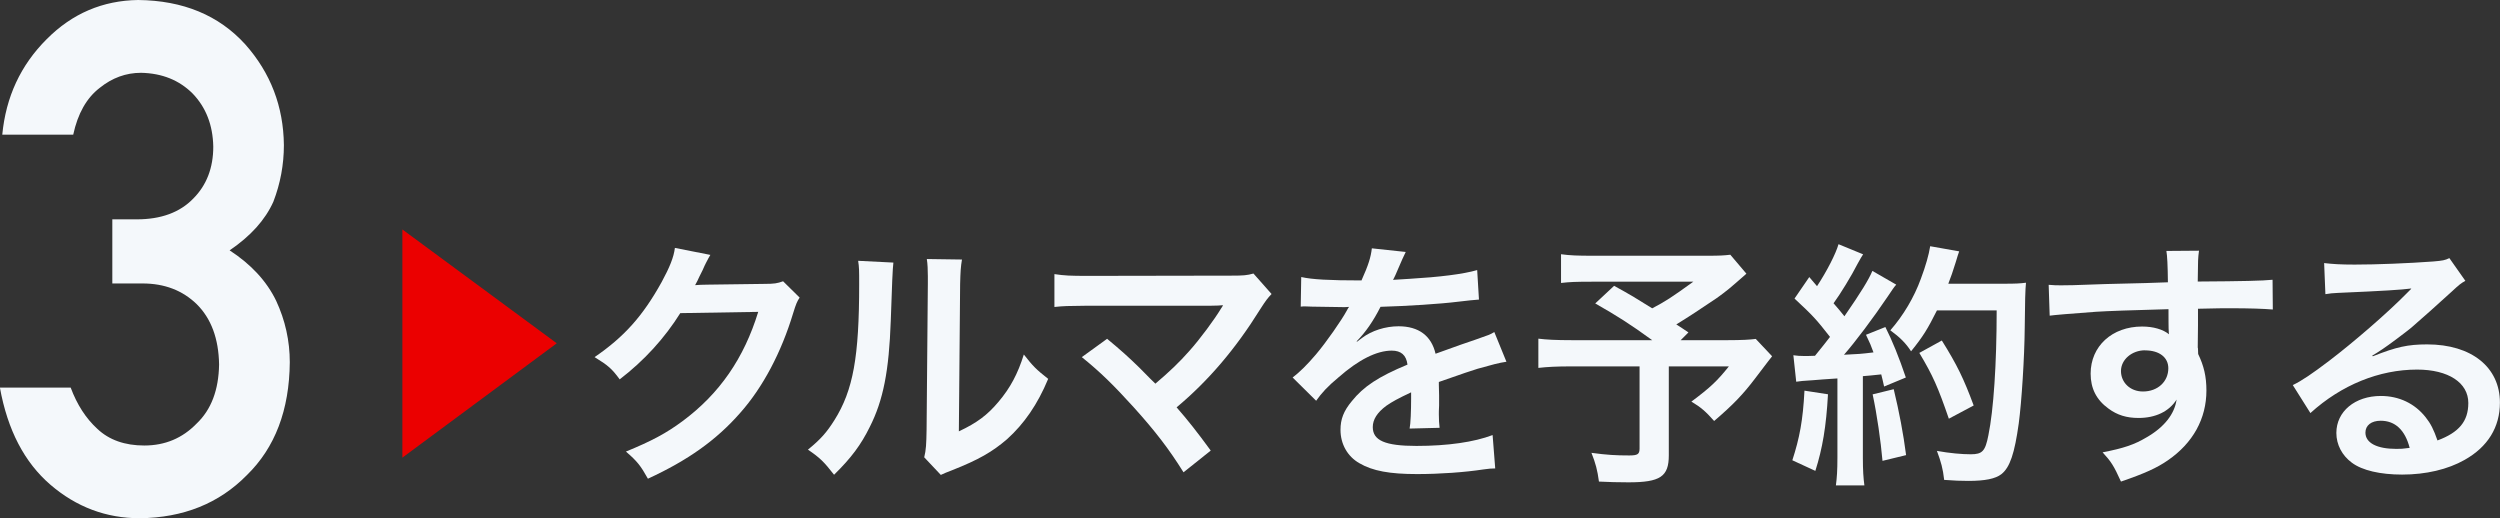
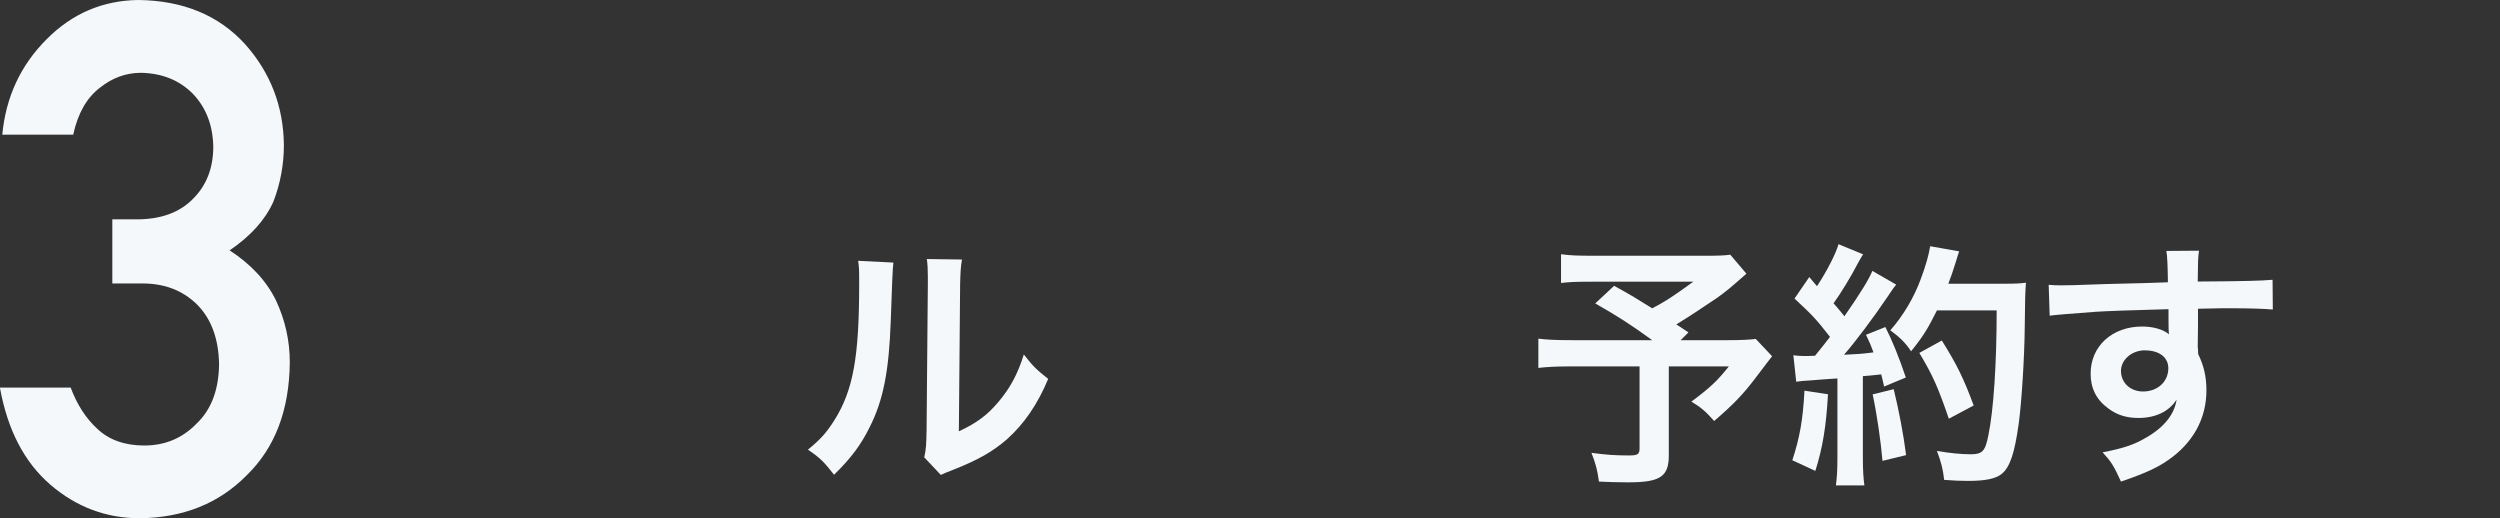
<svg xmlns="http://www.w3.org/2000/svg" version="1.1" viewBox="0 0 296.68 61.51">
  <rect x="0" y="0" width="296.68" height="61.51" fill="#333333" stroke="none" />
  <defs>
    <style>
      .cls-1 {
        fill: #f4f8fb;
      }

      .cls-2 {
        fill: #eb0000;
      }
    </style>
  </defs>
  <g>
    <g id="_レイヤー_1" data-name="レイヤー_1">
      <g>
        <path class="cls-1" d="M13.34,26.03h2.9c2.87,0,5.1-.82,6.69-2.46,1.58-1.58,2.38-3.64,2.38-6.17-.05-2.56-.87-4.66-2.45-6.3-1.58-1.58-3.62-2.41-6.12-2.46-1.8,0-3.43.6-4.91,1.79-1.56,1.2-2.6,3.05-3.14,5.55H.27c.43-4.48,2.18-8.25,5.27-11.33C8.57,1.6,12.19.06,16.4,0c5.33.06,9.57,1.81,12.71,5.27,3,3.38,4.53,7.36,4.58,11.95,0,2.32-.42,4.57-1.25,6.72-.97,2.16-2.7,4.08-5.19,5.77,2.55,1.66,4.39,3.65,5.52,5.98,1.08,2.32,1.62,4.76,1.62,7.3-.05,5.67-1.75,10.14-5.1,13.4-3.29,3.35-7.53,5.05-12.7,5.11-3.99,0-7.53-1.33-10.61-3.98-3.08-2.65-5.08-6.49-5.99-11.52h8.4c.75,2.02,1.81,3.66,3.18,4.91,1.39,1.3,3.24,1.96,5.55,1.96,2.47,0,4.54-.87,6.23-2.62,1.72-1.64,2.6-3.97,2.65-6.99-.05-3.08-.94-5.46-2.65-7.16-1.69-1.64-3.83-2.46-6.43-2.46h-3.59v-7.63Z" />
        <g>
-           <path class="cls-2" d="M47.75,27.23l18.32,13.51-18.32,13.57v-27.08Z" />
-           <path class="cls-1" d="M94.9,35.31c-.31.46-.43.74-.77,1.84-1.41,4.67-3.59,8.81-6.3,11.86-2.83,3.23-6.21,5.62-10.94,7.8-.86-1.54-1.26-2.06-2.61-3.22,3.07-1.26,4.79-2.18,6.73-3.62,4.39-3.26,7.28-7.46,8.97-12.96l-9.25.15c-1.87,2.98-4.27,5.62-7.19,7.86-.92-1.26-1.38-1.66-2.98-2.64,3.5-2.4,5.71-4.85,7.96-8.91.95-1.75,1.44-2.95,1.57-4.05l4.21.83q-.18.28-.52.95-.09.15-.4.86l-.4.8q-.18.43-.49.98c.4-.03.89-.06,1.47-.06l6.73-.09c1.2,0,1.54-.06,2.24-.31l1.97,1.94Z" />
          <path class="cls-1" d="M106.02,31.16q-.12.86-.31,6.88c-.21,5.99-.89,9.46-2.49,12.62-1.04,2.12-2.21,3.69-4.24,5.68-1.2-1.54-1.66-2-3.1-2.98,1.51-1.23,2.24-2.06,3.16-3.53,2.21-3.53,2.92-7.49,2.92-16.09,0-1.69,0-1.97-.12-2.79l4.18.21ZM114.16,30.79c-.15.89-.18,1.41-.22,2.92l-.15,17.48c2.15-1.01,3.38-1.93,4.7-3.5,1.41-1.66,2.3-3.35,3.01-5.62,1.08,1.38,1.47,1.78,2.89,2.89-1.26,3.04-2.86,5.34-4.88,7.16-1.75,1.5-3.35,2.43-6.54,3.69-.68.25-.92.37-1.32.55l-1.97-2.09c.22-.89.25-1.57.28-3.26l.15-17.32v-.92c0-.77-.03-1.44-.12-2.03l4.18.06Z" />
-           <path class="cls-1" d="M131.4,40.22c1.63,1.35,2.55,2.18,3.81,3.41q1.69,1.72,1.9,1.9c1.6-1.35,2.89-2.58,4.02-3.87,1.32-1.47,3.01-3.78,3.75-5.01q.09-.15.18-.28t.06-.15c-.31.03-.77.06-1.41.06h-14.65c-2.49.03-2.79.03-3.93.15v-3.9c1.2.18,1.9.21,3.99.21l17.08-.03c1.32,0,1.78-.03,2.55-.25l2.15,2.43c-.46.49-.65.71-1.35,1.81-2.92,4.7-6.14,8.48-9.92,11.64,1.29,1.47,2.46,2.95,4.05,5.13l-3.23,2.58c-1.72-2.76-3.35-4.88-5.93-7.74-2.37-2.61-3.9-4.12-6.14-5.93l3.01-2.18Z" />
-           <path class="cls-1" d="M154.44,32.88c1.26.28,3.23.4,7.13.4.83-1.84,1.11-2.76,1.23-3.81l4.02.43q-.18.31-1.23,2.76c-.15.34-.21.43-.28.55q.25-.03,1.94-.12c3.56-.21,6.36-.55,8.05-1.04l.21,3.5q-.86.06-2.43.25c-2.24.28-6.14.52-9.25.61-.89,1.75-1.75,2.98-2.83,4.09l.03.06q.22-.15.61-.46c1.14-.86,2.76-1.38,4.33-1.38,2.4,0,3.9,1.14,4.39,3.26,2.37-.86,3.93-1.41,4.7-1.66,1.66-.58,1.78-.61,2.27-.92l1.44,3.53c-.86.12-1.78.37-3.41.83-.43.12-1.97.64-4.61,1.57v.34q.03.8.03,1.23v1.23c-.03.52-.03.8-.03,1.01,0,.68.03,1.11.09,1.63l-3.56.09c.12-.55.18-2.12.18-3.56v-.74c-1.51.71-2.3,1.14-2.95,1.6-1.08.8-1.6,1.63-1.6,2.52,0,1.6,1.47,2.24,5.19,2.24s6.85-.46,9.03-1.29l.31,3.96c-.52,0-.68.03-1.41.12-2.21.34-5.16.55-7.86.55-3.26,0-5.28-.37-6.85-1.29-1.41-.8-2.24-2.27-2.24-3.96,0-1.26.37-2.24,1.35-3.41,1.38-1.72,3.13-2.89,6.6-4.33-.15-1.14-.77-1.66-1.87-1.66-1.78,0-3.93,1.08-6.3,3.16-1.29,1.07-2,1.84-2.67,2.79l-2.79-2.76c.8-.61,1.69-1.47,2.76-2.73,1.2-1.41,3.07-4.09,3.69-5.25q.12-.25.25-.4c-.12,0-.52.03-.52.03-.49,0-3.19-.06-3.87-.06q-.58-.03-.86-.03c-.09,0-.28,0-.49.03l.06-3.5Z" />
          <path class="cls-1" d="M207.25,32.48c-2.06,1.81-2.24,1.97-3.56,2.92-1.87,1.26-3.16,2.12-4.76,3.1.68.43.71.46,1.44.95l-.92.92h5.5c1.78,0,2.76-.06,3.41-.15l1.94,2.06s-.71.89-2,2.61c-1.44,1.9-2.61,3.13-4.88,5.07-.98-1.11-1.57-1.63-2.7-2.3,2.27-1.69,3.07-2.46,4.45-4.18h-7.13v10.56c0,2.52-1.01,3.2-4.79,3.2-1.01,0-2.55-.03-3.5-.09-.18-1.35-.4-2.18-.89-3.41,1.84.25,2.92.31,4.48.31,1.01,0,1.23-.15,1.23-.83v-9.74h-8.14c-1.72,0-2.79.06-3.87.18v-3.47c.98.12,2.03.18,4.02.18h9.49c-2.61-1.9-4.18-2.89-6.76-4.36l2.24-2.09c2.03,1.11,2.7,1.54,4.52,2.67,1.57-.83,2.21-1.23,4.88-3.16h-11.98c-1.97,0-2.67.03-3.72.15v-3.41c1.08.15,2,.18,3.78.18h13.67c1.35,0,1.9-.03,2.64-.12l1.9,2.24Z" />
          <path class="cls-1" d="M216.93,46.79c-.21,3.84-.65,6.42-1.5,9.09l-2.73-1.26c.86-2.64,1.26-4.76,1.44-8.26l2.79.43ZM212.84,42.16c.46.06.71.09,1.32.09.22,0,.52,0,1.23-.03,1.04-1.29,1.17-1.44,1.78-2.24-1.66-2.12-1.97-2.46-4.21-4.55l1.75-2.55c.43.52.61.71.92,1.08,1.17-1.78,2.24-3.87,2.55-4.98l2.92,1.2c-.18.28-.31.49-.65,1.11-.71,1.41-2.09,3.66-2.86,4.7.52.61.86.98,1.29,1.54,2-2.89,2.89-4.36,3.32-5.38l2.83,1.63c-.31.34-.49.65-1.01,1.41-1.72,2.55-3.87,5.41-5.19,6.91,1.81-.09,1.94-.09,3.5-.28-.28-.77-.4-1.08-.89-2.09l2.3-.92c.8,1.57,1.63,3.62,2.43,5.99l-2.58,1.07c-.15-.71-.22-.95-.34-1.44-.92.09-1.63.18-2.18.21v9.67c0,1.54.06,2.37.18,3.29h-3.38c.12-.92.18-1.75.18-3.29v-9.4c-1.32.09-2.27.15-2.89.21-1.32.09-1.41.09-2,.18l-.34-3.16ZM224.73,46.18c.65,2.7,1.14,5.25,1.47,7.83l-2.8.68c-.21-2.37-.65-5.47-1.17-7.89l2.49-.61ZM229.86,36.84c-1.11,2.21-1.63,3.07-3.07,4.85-.61-.95-1.32-1.66-2.46-2.49,1.54-1.75,2.83-3.93,3.62-6.11.58-1.54.95-2.86,1.11-3.87l3.44.61q-.15.4-.4,1.26c-.4,1.26-.52,1.63-.89,2.58h6.7c1.29,0,1.84-.03,2.52-.12q-.12.98-.15,5.34c-.03,3.5-.37,8.85-.71,11.36-.49,3.53-1.04,5.22-2.06,6.02-.71.55-1.94.8-3.93.8-.8,0-1.75-.03-2.86-.12-.15-1.35-.37-2.12-.86-3.44,1.57.28,2.95.4,4.02.4,1.38,0,1.72-.37,2.09-2.27.61-2.98.98-8.42.98-14.8h-7.1ZM231.27,49.68c-1.29-3.75-1.9-5.13-3.5-7.8l2.67-1.47c1.81,2.89,2.61,4.55,3.78,7.71l-2.95,1.57Z" />
          <path class="cls-1" d="M260.83,41.27c0,.12.03.37.03.74.68,1.41.98,2.67.98,4.33,0,3.35-1.6,6.24-4.58,8.29-1.29.89-2.7,1.54-5.56,2.52-.86-1.9-1.17-2.37-2.18-3.47,2.52-.49,3.78-.92,5.22-1.78,2.09-1.2,3.32-2.76,3.56-4.48-.89,1.41-2.49,2.18-4.52,2.18-1.41,0-2.52-.34-3.56-1.11-1.44-1.04-2.12-2.4-2.12-4.15,0-3.26,2.55-5.59,6.11-5.59,1.32,0,2.49.34,3.19.92q-.03-.15-.03-.37c-.03-.06-.03-1.78-.03-2.61-4.39.12-7.28.22-8.63.31q-4.64.34-5.47.46l-.12-3.66c.68.06.95.06,1.5.06.77,0,1.26,0,5.22-.15,2-.06,2.3-.06,4.82-.12q1.01-.03,2.61-.09-.03-2.92-.18-3.72l3.87-.03c-.12.95-.12,1.01-.15,3.66,5.34-.03,7.74-.09,8.88-.21l.03,3.53c-1.14-.09-2.61-.15-5.16-.15-.74,0-1.29,0-3.72.06v2l-.03,2.64ZM254.56,41.57c-1.57,0-2.86,1.11-2.86,2.46s1.08,2.43,2.61,2.43c1.75,0,3.01-1.17,3.01-2.76,0-1.29-1.07-2.12-2.76-2.12Z" />
-           <path class="cls-1" d="M281.59,42.28c2.79-1.11,4.15-1.41,6.45-1.41,5.25,0,8.63,2.7,8.63,6.91,0,2.92-1.44,5.25-4.18,6.79-2,1.14-4.61,1.75-7.43,1.75-2.58,0-4.73-.49-5.96-1.41-1.17-.86-1.84-2.15-1.84-3.53,0-2.55,2.21-4.39,5.28-4.39,2.15,0,4.02.89,5.31,2.52.61.77.95,1.44,1.41,2.76,2.55-.95,3.66-2.27,3.66-4.45,0-2.4-2.36-3.96-6.08-3.96-4.48,0-8.97,1.81-12.66,5.16l-2.09-3.32c1.08-.52,2.3-1.35,4.33-2.89,2.86-2.18,6.85-5.62,9.18-7.99.06-.06.37-.37.55-.55l-.03-.03c-1.17.15-3.13.28-8.69.52-.68.03-.89.06-1.47.15l-.15-3.69c1.04.12,1.94.18,3.62.18,2.61,0,6.36-.15,9.34-.37,1.08-.09,1.41-.15,1.9-.4l1.9,2.7c-.52.28-.74.46-1.6,1.26-1.54,1.41-3.78,3.41-4.82,4.3-.55.46-2.76,2.12-3.38,2.52q-.77.52-1.26.8l.06.06ZM282.52,49.93c-1.11,0-1.81.55-1.81,1.41,0,1.23,1.38,1.93,3.65,1.93.58,0,.74,0,1.6-.12-.55-2.12-1.72-3.22-3.44-3.22Z" />
        </g>
      </g>
    </g>
  </g>
</svg>